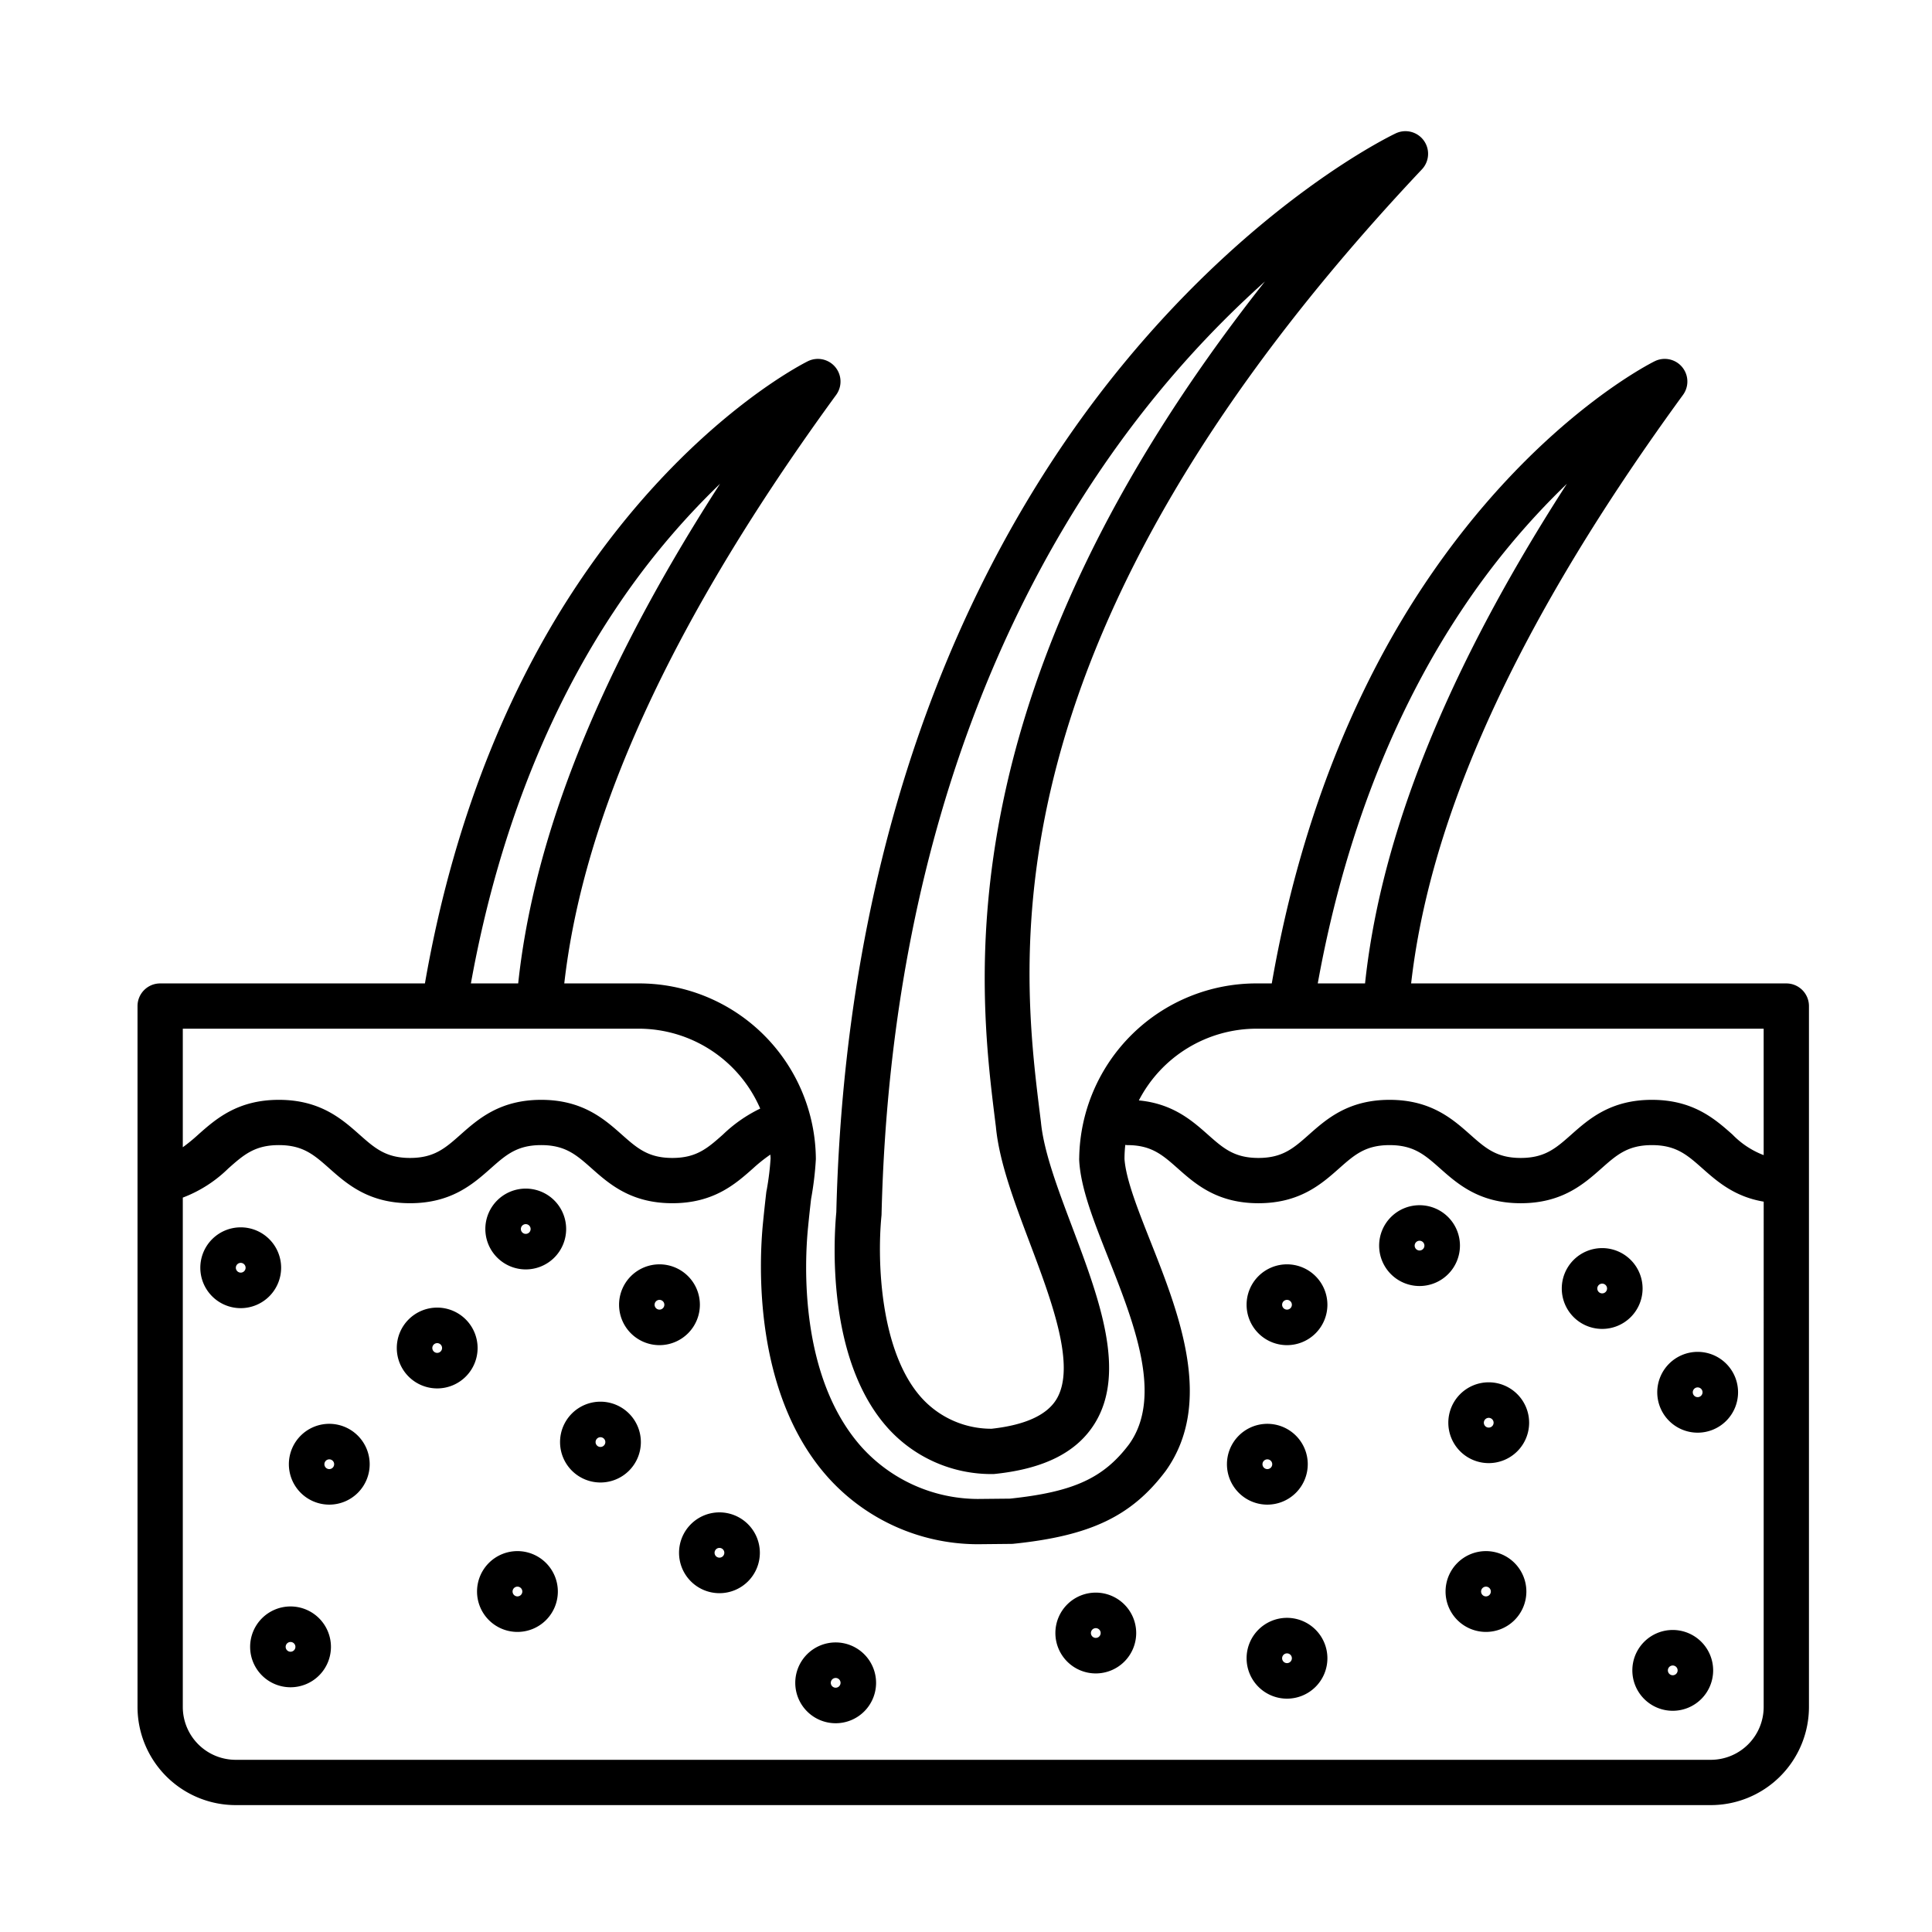
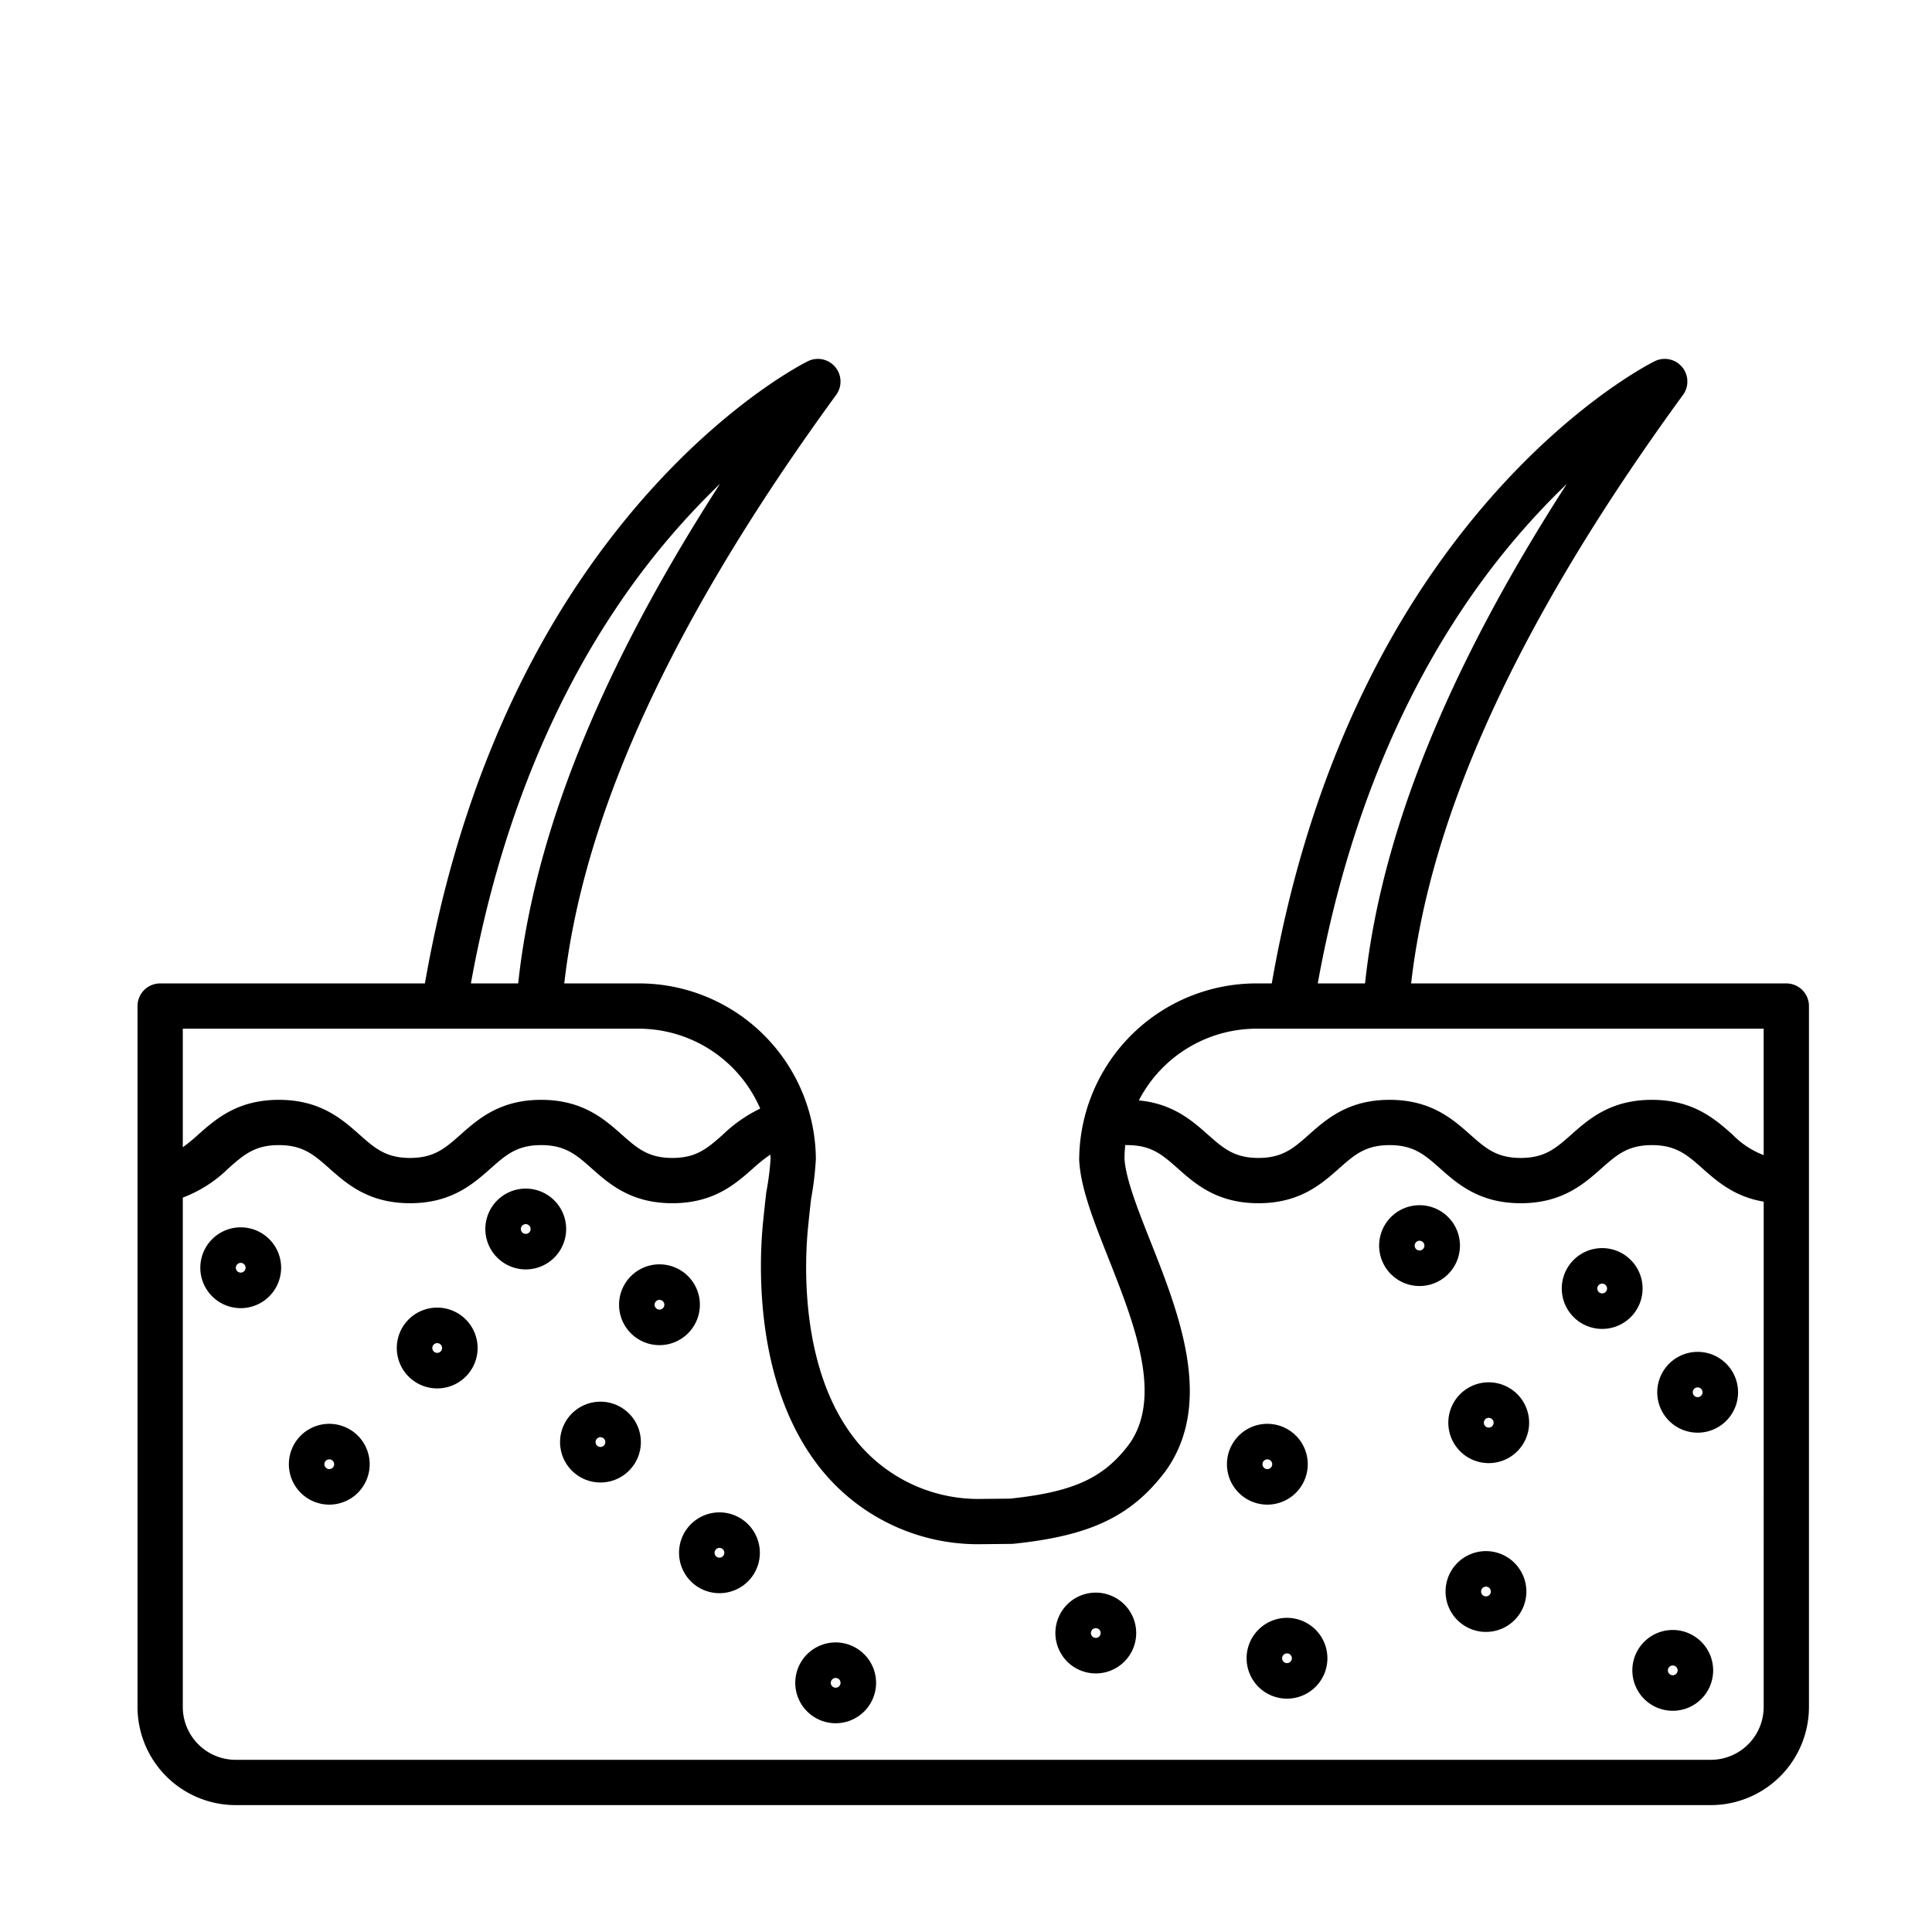
<svg xmlns="http://www.w3.org/2000/svg" id="Line_copy_2" height="512" viewBox="0 0 256 256" width="512" data-name="Line copy 2">
-   <path d="m117.52 189.085a18.448 18.448 0 0 0 13.907 6.235c.027.001.055.001.083.001a3.01 3.01 0 0 0 .311-.017c6.548-.683 10.881-2.876 13.247-6.706 4.227-6.843.552-16.596-3.002-26.027-1.938-5.143-3.768-10.001-4.139-13.909l-.119-.96c-2.546-20.533-7.843-63.261 50.605-125.263a3 3 0 0 0 -3.467-4.769c-.737.349-18.268 8.808-36.267 30.763-16.509 20.136-36.472 55.948-37.863 112.193-.324 3.406-1.341 19.333 6.705 28.458zm-.722-27.982c.007-.073.012-.147.013-.221 1.322-54.43 20.468-88.983 36.296-108.386a133.737 133.737 0 0 1 14.501-15.196c-42.809 54.215-37.956 93.383-35.755 111.14l.109.87c.437 4.624 2.405 9.847 4.489 15.377 2.901 7.698 6.189 16.424 3.512 20.759-1.285 2.08-4.166 3.382-8.565 3.87a12.454 12.454 0 0 1 -9.377-4.199c-5.387-6.109-5.817-17.969-5.223-24.014z" />
  <path d="m236.696 130.307h-49.714c2.147-18.84 11.14-43.872 36.027-77.984a3 3 0 0 0 -3.752-4.458c-.656.324-16.234 8.188-30.508 29.552-7.802 11.677-16.067 28.919-20.231 52.891h-2.001a23.476 23.476 0 0 0 -23.515 23.088 3.025 3.025 0 0 0 -.002.358c.198 3.682 1.895 7.97 3.859 12.935 3.406 8.607 7.266 18.362 2.762 24.67-3.39 4.506-7.386 6.335-15.802 7.218l-4.273.043a20.846 20.846 0 0 1 -15.377-6.876c-8.343-9.352-7.544-24.638-7.1-29.105q.187-1.909.402-3.756a42.561 42.561 0 0 0 .635-5.29 23.43 23.43 0 0 0 -23.521-23.285h-9.816c2.147-18.84 11.14-43.872 36.027-77.984a3 3 0 0 0 -3.752-4.458c-.656.324-16.234 8.188-30.508 29.552-7.802 11.677-16.067 28.919-20.231 52.891h-35.083a3 3 0 0 0 -3 3v92.877a13.015 13.015 0 0 0 13 13h195.474a13.015 13.015 0 0 0 13-13v-92.877a3 3 0 0 0 -3-3zm-43.18-49.225a99.891 99.891 0 0 1 14.105-16.975c-17.996 27.912-24.951 49.379-26.745 66.199h-6.266c4.011-22.252 11.665-38.299 18.906-49.225zm-112.212 0a99.891 99.891 0 0 1 14.105-16.975c-17.996 27.912-24.951 49.379-26.746 66.199h-6.266c4.011-22.252 11.665-38.299 18.906-49.225zm-57.082 55.225h60.363a17.549 17.549 0 0 1 16.147 10.586 18.934 18.934 0 0 0 -4.942 3.445c-2.028 1.797-3.494 3.096-6.7 3.096s-4.672-1.299-6.7-3.096c-2.315-2.052-5.197-4.604-10.679-4.604s-8.364 2.554-10.679 4.604c-2.028 1.797-3.493 3.096-6.7 3.096s-4.673-1.299-6.702-3.096c-2.315-2.052-5.197-4.604-10.68-4.604s-8.365 2.553-10.68 4.604a23.321 23.321 0 0 1 -2.048 1.679zm209.474 89.877a7.008 7.008 0 0 1 -7 7h-195.474a7.008 7.008 0 0 1 -7-7v-67.495a17.403 17.403 0 0 0 6.027-3.86c2.028-1.797 3.494-3.096 6.701-3.096s4.673 1.299 6.701 3.096c2.315 2.051 5.197 4.604 10.681 4.604s8.364-2.554 10.679-4.604c2.028-1.797 3.493-3.096 6.7-3.096s4.672 1.299 6.7 3.096c2.315 2.051 5.197 4.604 10.68 4.604s8.364-2.554 10.679-4.604a20.411 20.411 0 0 1 2.308-1.84c.006.172.028.339.029.512a36.644 36.644 0 0 1 -.51 4.155 2.921 2.921 0 0 0 -.066.367q-.23 1.983-.432 4.025c-.504 5.077-1.376 22.51 8.594 33.688a26.717 26.717 0 0 0 19.745 8.881c.038.001.076 0 .112.001l4.471-.045c.092-.001.185-.006.277-.016 10.195-1.051 15.648-3.65 20.163-9.652 6.447-9.026 1.752-20.892-2.022-30.425-1.669-4.216-3.246-8.202-3.438-10.905 0-.037.001-.072.001-.108a17.07 17.07 0 0 1 .104-1.76c.088.008.174.027.264.027 3.207 0 4.672 1.299 6.7 3.096 2.315 2.051 5.196 4.604 10.679 4.604s8.364-2.553 10.679-4.604c2.028-1.797 3.493-3.096 6.7-3.096s4.672 1.299 6.7 3.096c2.315 2.051 5.196 4.604 10.679 4.604s8.365-2.554 10.681-4.604c2.028-1.797 3.493-3.096 6.701-3.096s4.673 1.299 6.702 3.096c1.922 1.703 4.24 3.747 8.107 4.394zm0-73.124a11.406 11.406 0 0 1 -4.128-2.722c-2.315-2.052-5.197-4.604-10.681-4.604s-8.365 2.553-10.68 4.604c-2.028 1.797-3.494 3.096-6.702 3.096s-4.672-1.299-6.7-3.096c-2.315-2.051-5.196-4.604-10.679-4.604s-8.364 2.554-10.68 4.604c-2.028 1.798-3.493 3.096-6.7 3.096s-4.672-1.299-6.7-3.096c-2.088-1.849-4.642-4.101-9.142-4.527a17.571 17.571 0 0 1 15.61-9.504h67.18z" />
  <path d="m37.251 167.983a5.354 5.354 0 1 0 -5.354 5.354 5.359 5.359 0 0 0 5.354-5.354zm-5.354.646a.646.646 0 1 1 .646-.646.647.647 0 0 1 -.646.647z" />
  <path d="m69.664 168.204a5.354 5.354 0 1 0 -5.354-5.354 5.36 5.36 0 0 0 5.354 5.354zm0-6a.646.646 0 1 1 -.646.646.647.647 0 0 1 .646-.646z" />
  <path d="m92.738 172.885a5.354 5.354 0 1 0 -5.354 5.354 5.36 5.36 0 0 0 5.354-5.354zm-5.354.646a.646.646 0 1 1 .646-.646.647.647 0 0 1 -.646.646z" />
-   <path d="m170.534 167.531a5.354 5.354 0 1 0 5.354 5.354 5.359 5.359 0 0 0 -5.354-5.354zm0 6a.646.646 0 1 1 .646-.646.647.647 0 0 1 -.646.646z" />
  <path d="m193.451 165.051a5.354 5.354 0 1 0 -5.354 5.354 5.359 5.359 0 0 0 5.354-5.354zm-5.354.646a.646.646 0 1 1 .646-.646.647.647 0 0 1 -.646.646z" />
  <path d="m212.297 165.38a5.354 5.354 0 1 0 5.354 5.354 5.359 5.359 0 0 0 -5.354-5.354zm0 6a.646.646 0 1 1 .646-.646.647.647 0 0 1 -.646.646z" />
-   <path d="m38.498 212.863a5.354 5.354 0 1 0 5.354 5.354 5.359 5.359 0 0 0 -5.354-5.354zm0 6a.646.646 0 1 1 .646-.646.647.647 0 0 1 -.646.646z" />
-   <path d="m68.564 205.53a5.354 5.354 0 1 0 5.354 5.354 5.359 5.359 0 0 0 -5.354-5.354zm0 6a.646.646 0 1 1 .646-.646.647.647 0 0 1 -.646.646z" />
  <path d="m95.331 200.397a5.354 5.354 0 1 0 5.354 5.354 5.36 5.36 0 0 0 -5.354-5.354zm0 6a.646.646 0 1 1 .646-.646.647.647 0 0 1 -.646.646z" />
  <path d="m110.731 217.63a5.354 5.354 0 1 0 5.354 5.354 5.359 5.359 0 0 0 -5.354-5.354zm0 6a.646.646 0 1 1 .646-.646.647.647 0 0 1 -.646.646z" />
  <path d="m145.198 211.03a5.354 5.354 0 1 0 5.354 5.354 5.36 5.36 0 0 0 -5.354-5.354zm0 6a.646.646 0 1 1 .646-.646.647.647 0 0 1 -.646.646z" />
  <path d="m170.534 214.373a5.354 5.354 0 1 0 5.354 5.354 5.36 5.36 0 0 0 -5.354-5.354zm0 6a.646.646 0 1 1 .646-.645.647.647 0 0 1 -.646.645z" />
  <path d="m196.898 205.53a5.354 5.354 0 1 0 5.354 5.354 5.359 5.359 0 0 0 -5.354-5.354zm0 6a.646.646 0 1 1 .646-.646.647.647 0 0 1 -.646.646z" />
  <path d="m221.648 215.98a5.354 5.354 0 1 0 5.354 5.354 5.359 5.359 0 0 0 -5.354-5.354zm0 6a.646.646 0 1 1 .646-.646.647.647 0 0 1 -.646.646z" />
  <path d="m43.631 188.663a5.354 5.354 0 1 0 5.354 5.354 5.36 5.36 0 0 0 -5.354-5.354zm0 6a.646.646 0 1 1 .646-.645.647.647 0 0 1 -.646.645z" />
  <path d="m57.931 173.264a5.354 5.354 0 1 0 5.354 5.354 5.359 5.359 0 0 0 -5.354-5.354zm0 6a.646.646 0 1 1 .646-.646.647.647 0 0 1 -.646.646z" />
  <path d="m79.564 185.73a5.354 5.354 0 1 0 5.354 5.354 5.359 5.359 0 0 0 -5.354-5.354zm0 6a.646.646 0 1 1 .646-.646.647.647 0 0 1 -.646.646z" />
  <path d="m173.285 194.018a5.354 5.354 0 1 0 -5.354 5.354 5.361 5.361 0 0 0 5.354-5.354zm-6 0a.646.646 0 1 1 .646.645.647.647 0 0 1 -.646-.645z" />
  <path d="m197.264 183.163a5.354 5.354 0 1 0 5.354 5.354 5.36 5.36 0 0 0 -5.354-5.354zm0 6a.646.646 0 1 1 .646-.645.647.647 0 0 1 -.646.645z" />
  <path d="m219.594 184.483a5.354 5.354 0 1 0 5.354-5.354 5.361 5.361 0 0 0 -5.354 5.354zm6 0a.646.646 0 1 1 -.646-.645.647.647 0 0 1 .646.645z" />
</svg>